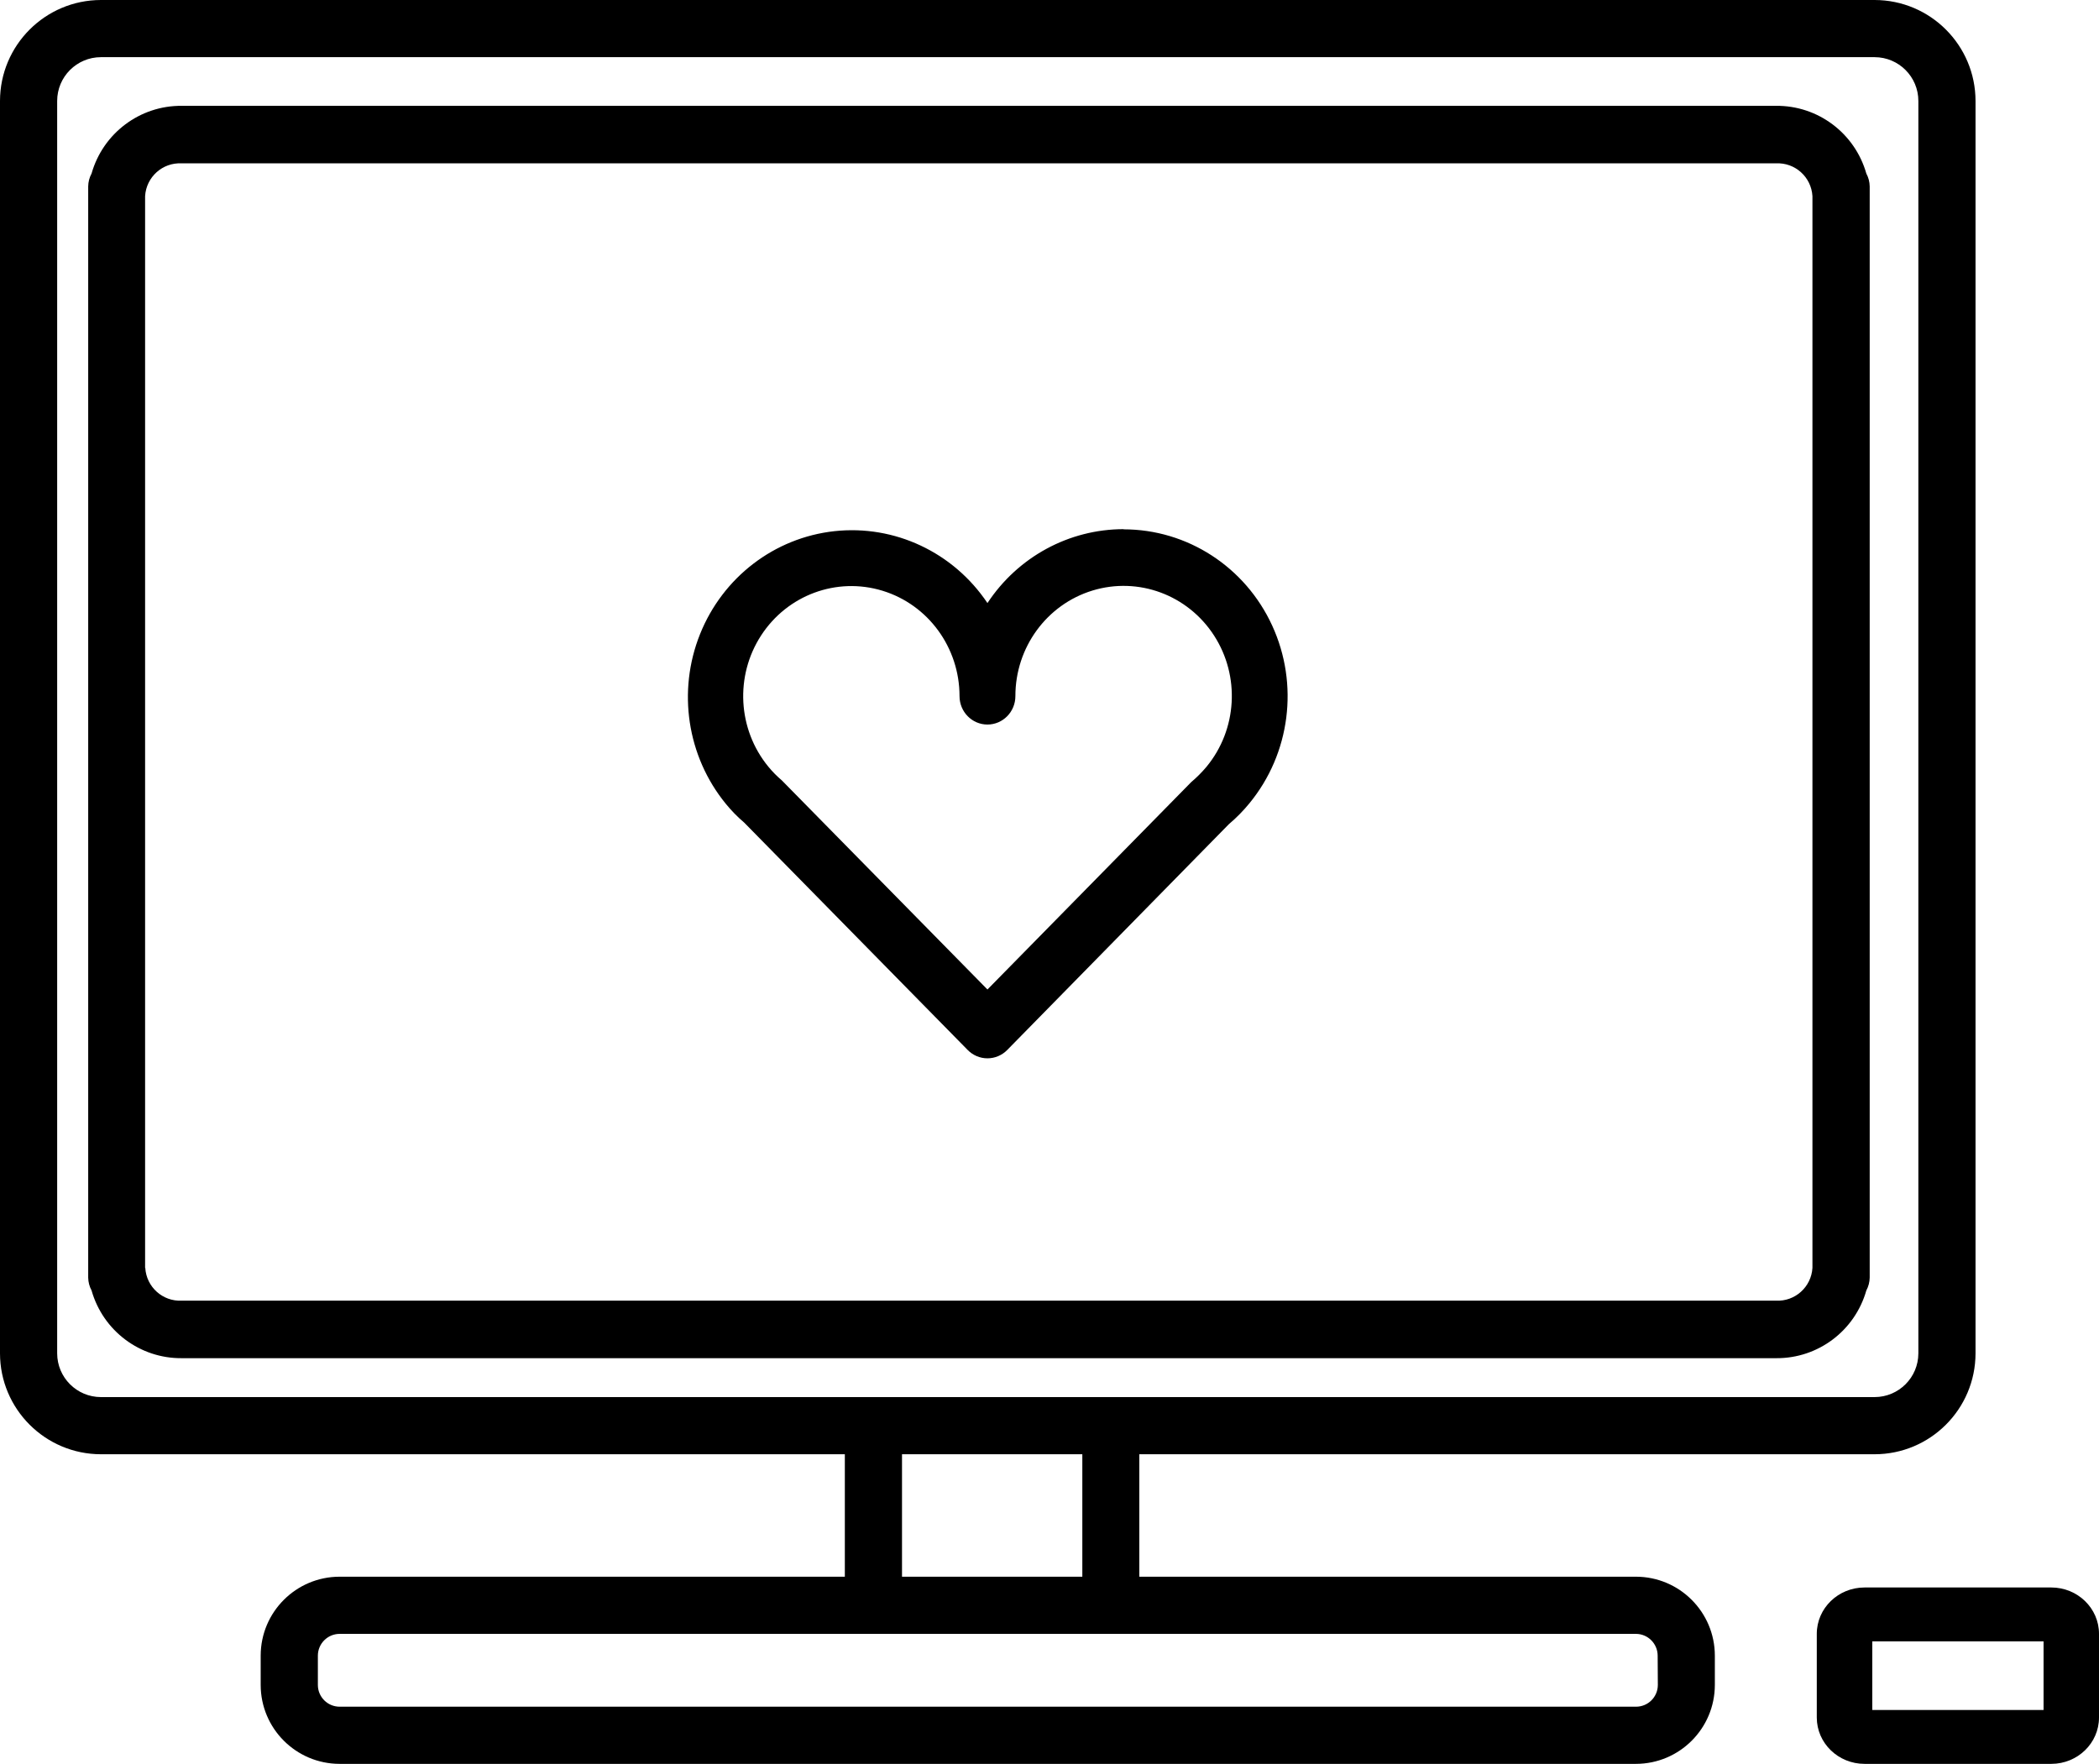
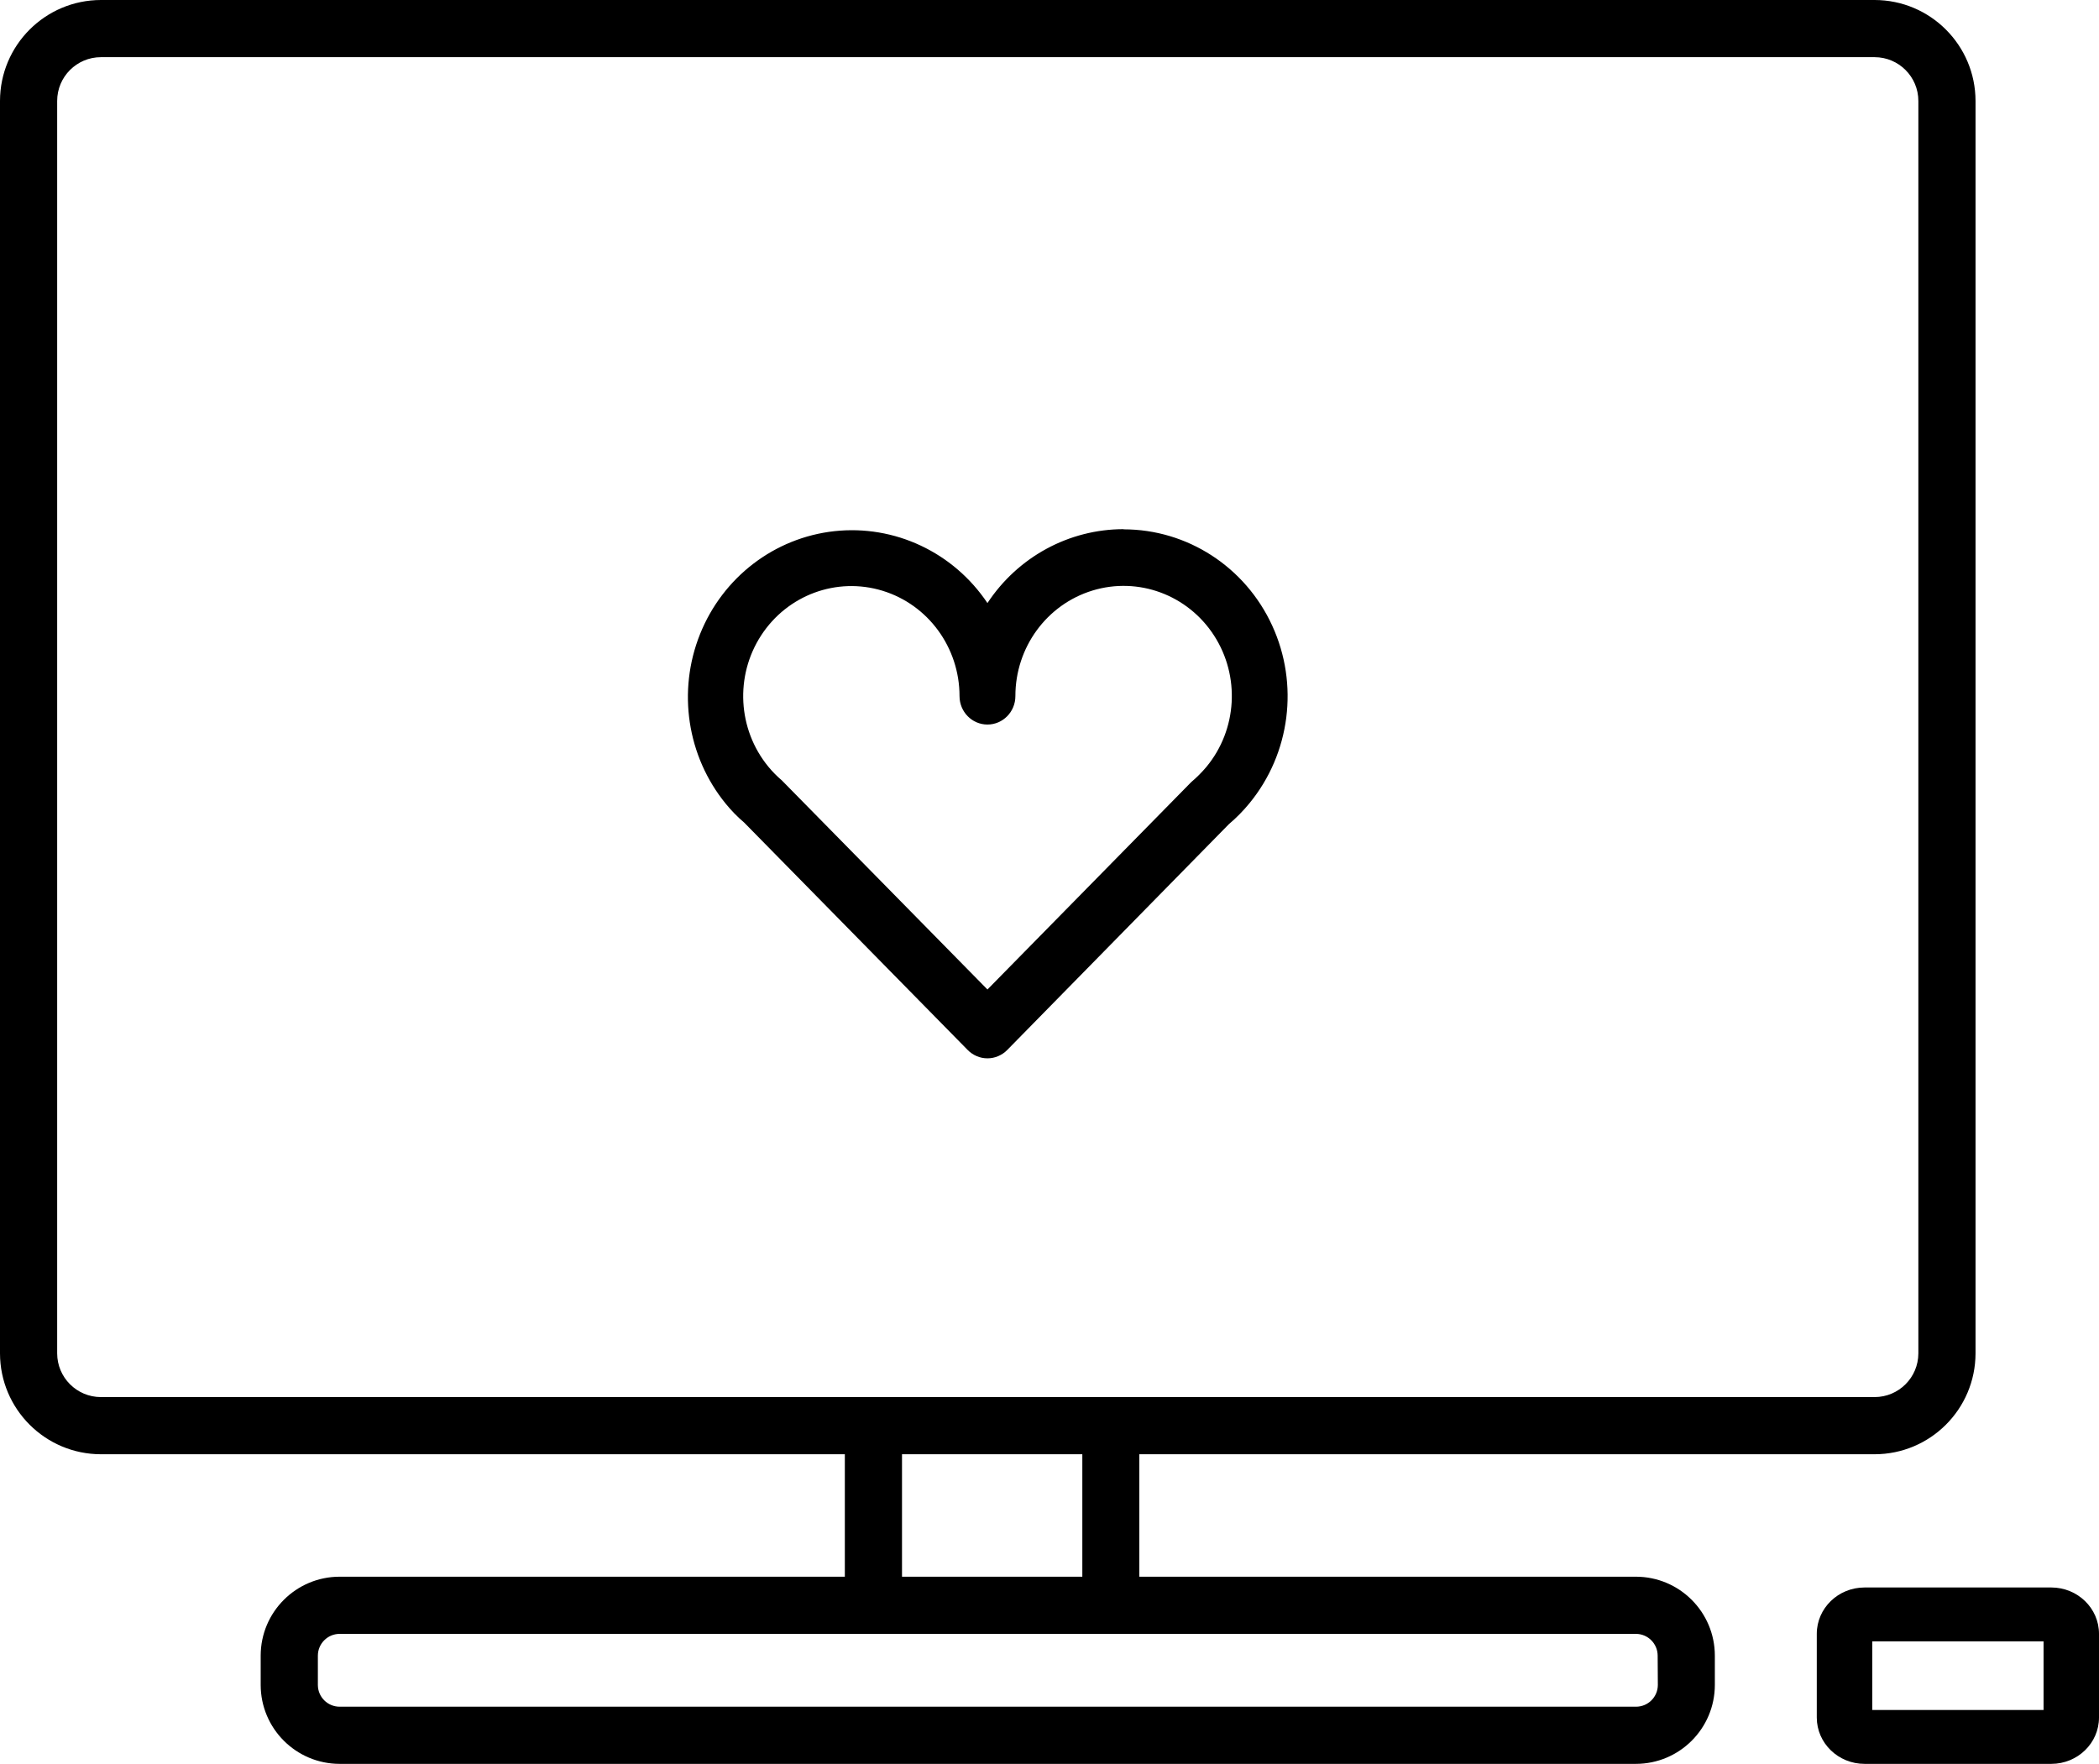
<svg xmlns="http://www.w3.org/2000/svg" width="119px" height="100px" viewBox="0 0 119 100" version="1.1">
  <title>learning-three copy</title>
  <g id="Case-Study-Assets" stroke="none" stroke-width="1" fill="none" fill-rule="evenodd">
    <g id="Custom-Preset" transform="translate(-6293, -755)">
      <g id="noun_Computer_3037012" transform="translate(6293, 755)">
        <path d="M63.802,33.009 C60.379,33.012 57.605,35.819 57.601,39.283 C57.601,40.177 56.885,40.902 56.001,40.902 C55.117,40.902 54.4,40.177 54.4,39.283 C54.404,36.511 52.61,34.065 49.987,33.267 C47.364,32.468 44.534,33.505 43.025,35.819 C41.517,38.132 41.687,41.173 43.444,43.299 C43.678,43.584 43.937,43.846 44.218,44.083 L56.001,56 L67.675,44.184 C67.99,43.919 68.282,43.627 68.549,43.312 C70.098,41.445 70.437,38.839 69.42,36.63 C68.402,34.42 66.211,33.008 63.802,33.009 L63.802,33.009 Z" id="Path" />
-         <path d="M104,71.153 L104,10.847 C103.935,9.771 103.008,8.947 101.922,9.003 L11.078,9.003 C9.992,8.947 9.065,9.771 9,10.847 L9,71.153 C9.065,72.229 9.992,73.053 11.078,72.997 L101.922,72.997 C103.008,73.053 103.935,72.229 104,71.153 Z M71.798,45.412 C71.435,45.846 71.032,46.246 70.595,46.607 L57.655,59.461 C57.349,59.765 56.933,59.936 56.5,59.936 C56.067,59.936 55.651,59.765 55.345,59.461 L42.298,46.516 C41.904,46.19 41.541,45.828 41.215,45.435 C38.939,42.742 38.347,39.023 39.676,35.765 C41.005,32.508 44.038,30.244 47.562,29.88 C51.085,29.516 54.523,31.112 56.5,34.028 C58.478,31.123 61.908,29.535 65.422,29.897 C68.937,30.259 71.965,32.512 73.299,35.758 C74.633,39.004 74.056,42.716 71.798,45.412 L71.798,45.412 Z" id="Shape" />
-         <path d="M106.509,79 C107.884,78.998 108.998,77.889 109,76.52 L109,5.484 C109,4.113 107.885,3.002 106.509,3 L5.491,3 C4.115,3.002 3,4.113 3,5.484 L3,76.52 C3.002,77.889 4.116,78.998 5.491,79 L106.509,79 Z M5.533,71.948 C5.411,71.726 5.346,71.478 5.341,71.225 L5.341,9.699 C5.345,9.446 5.411,9.198 5.533,8.976 C6.187,6.697 8.291,5.134 10.671,5.159 L101.349,5.159 C103.722,5.143 105.815,6.704 106.467,8.976 C106.589,9.198 106.655,9.446 106.659,9.699 L106.659,71.225 C106.654,71.478 106.589,71.726 106.467,71.948 C105.813,74.227 103.709,75.79 101.329,75.764 L10.661,75.764 C8.285,75.785 6.186,74.223 5.533,71.948 Z" id="Shape" />
        <rect id="Rectangle" x="105" y="93" width="10" height="4" />
        <rect id="Rectangle" x="51" y="83" width="10" height="7" />
        <path d="M19.236,93 L92.764,93 C93.447,93 94,93.535 94,94.195 L94,95.808 C94,96.466 93.448,97 92.768,97 L19.236,97 C18.553,97 18,96.465 18,95.805 L18,94.195 C18,93.878 18.13,93.574 18.362,93.35 C18.594,93.126 18.908,93 19.236,93 Z" id="Path" />
        <path d="M63.702,30 C60.603,30.002 57.709,31.572 55.982,34.19 C54.052,31.31 50.721,29.744 47.314,30.113 C43.907,30.483 40.976,32.728 39.685,35.957 C38.395,39.186 38.953,42.875 41.139,45.559 C41.457,45.95 41.809,46.311 42.191,46.636 L54.861,59.527 C55.158,59.83 55.562,60 55.982,60 C56.403,60 56.807,59.83 57.104,59.527 L69.669,46.726 C70.094,46.367 70.485,45.969 70.838,45.537 C73.152,42.718 73.654,38.791 72.124,35.464 C70.595,32.136 67.312,30.01 63.702,30.01 L63.702,30 Z M68.399,43.474 C68.135,43.788 67.846,44.078 67.534,44.341 L55.982,56.098 L44.323,44.241 C44.045,44.005 43.788,43.744 43.556,43.461 C41.823,41.346 41.658,38.325 43.15,36.027 C44.642,33.729 47.438,32.698 50.031,33.491 C52.623,34.283 54.398,36.711 54.399,39.465 C54.399,40.355 55.108,41.077 55.982,41.077 C56.857,41.077 57.566,40.355 57.566,39.465 C57.563,36.706 59.341,34.272 61.939,33.479 C64.537,32.687 67.338,33.723 68.828,36.029 C70.318,38.334 70.144,41.362 68.399,43.474 L68.399,43.474 Z" id="Shape" fill="#000000" fill-rule="nonzero" />
-         <path d="M105.809,73.162 C105.93,72.938 105.995,72.689 106,72.435 L106,10.565 C105.996,10.311 105.93,10.061 105.809,9.838 C105.157,7.546 103.06,5.975 100.687,6 L10.303,6 C7.934,5.979 5.842,7.55 5.191,9.838 C5.07,10.061 5.004,10.311 5,10.565 L5,72.435 C5.005,72.689 5.07,72.938 5.191,73.162 C5.843,75.454 7.94,77.025 10.313,77 L100.706,77 C103.072,77.016 105.158,75.447 105.809,73.162 L105.809,73.162 Z M8.226,71.88 L8.226,11.12 C8.291,10.035 9.214,9.206 10.294,9.261 L100.687,9.261 C101.767,9.206 102.69,10.035 102.754,11.12 L102.754,71.88 C102.69,72.965 101.767,73.794 100.687,73.739 L10.303,73.739 C9.223,73.794 8.3,72.965 8.236,71.88 L8.226,71.88 Z" id="Shape" fill="#000000" fill-rule="nonzero" />
        <path d="M92.745,89.389 L64.592,89.389 L64.592,82.447 L106.279,82.447 C109.437,82.443 111.996,79.884 112,76.727 L112,5.724 C111.996,2.565 109.438,0.005 106.279,0 L5.721,0 C2.562,0.005 0.004,2.565 0,5.724 L0,76.727 C0.004,79.884 2.563,82.443 5.721,82.447 L47.897,82.447 L47.897,89.389 L19.255,89.389 C16.784,89.391 14.781,91.394 14.779,93.865 L14.779,95.527 C14.783,97.997 16.785,99.998 19.255,100 L92.745,100 C95.215,99.998 97.217,97.997 97.221,95.527 L97.221,93.865 C97.219,91.394 95.216,89.391 92.745,89.389 L92.745,89.389 Z M3.241,76.727 L3.241,5.724 C3.241,4.354 4.351,3.243 5.721,3.241 L106.279,3.241 C107.649,3.243 108.759,4.354 108.759,5.724 L108.759,76.727 C108.757,78.095 107.648,79.204 106.279,79.206 L5.721,79.206 C4.352,79.204 3.243,78.095 3.241,76.727 Z M51.138,82.447 L61.361,82.447 L61.361,89.389 L51.138,89.389 L51.138,82.447 Z M93.989,95.527 C93.987,96.208 93.435,96.759 92.754,96.759 L19.255,96.759 C18.575,96.759 18.022,96.208 18.021,95.527 L18.021,93.865 C18.022,93.184 18.574,92.632 19.255,92.63 L92.745,92.63 C93.426,92.632 93.978,93.184 93.979,93.865 L93.989,95.527 Z" id="Shape" fill="#000000" fill-rule="nonzero" />
        <path d="M116.297,90 L105.709,90 C104.214,90 103.002,91.176 103,92.627 L103,97.376 C103.003,98.826 104.215,100 105.709,100 L116.297,100 C117.789,99.998 118.998,98.825 119,97.376 L119,92.627 C119,91.177 117.79,90.002 116.297,90 Z M115.857,96.946 L106.147,96.946 L106.147,93.054 L115.857,93.054 L115.857,96.946 Z" id="Shape" fill="#000000" fill-rule="nonzero" />
      </g>
    </g>
  </g>
</svg>